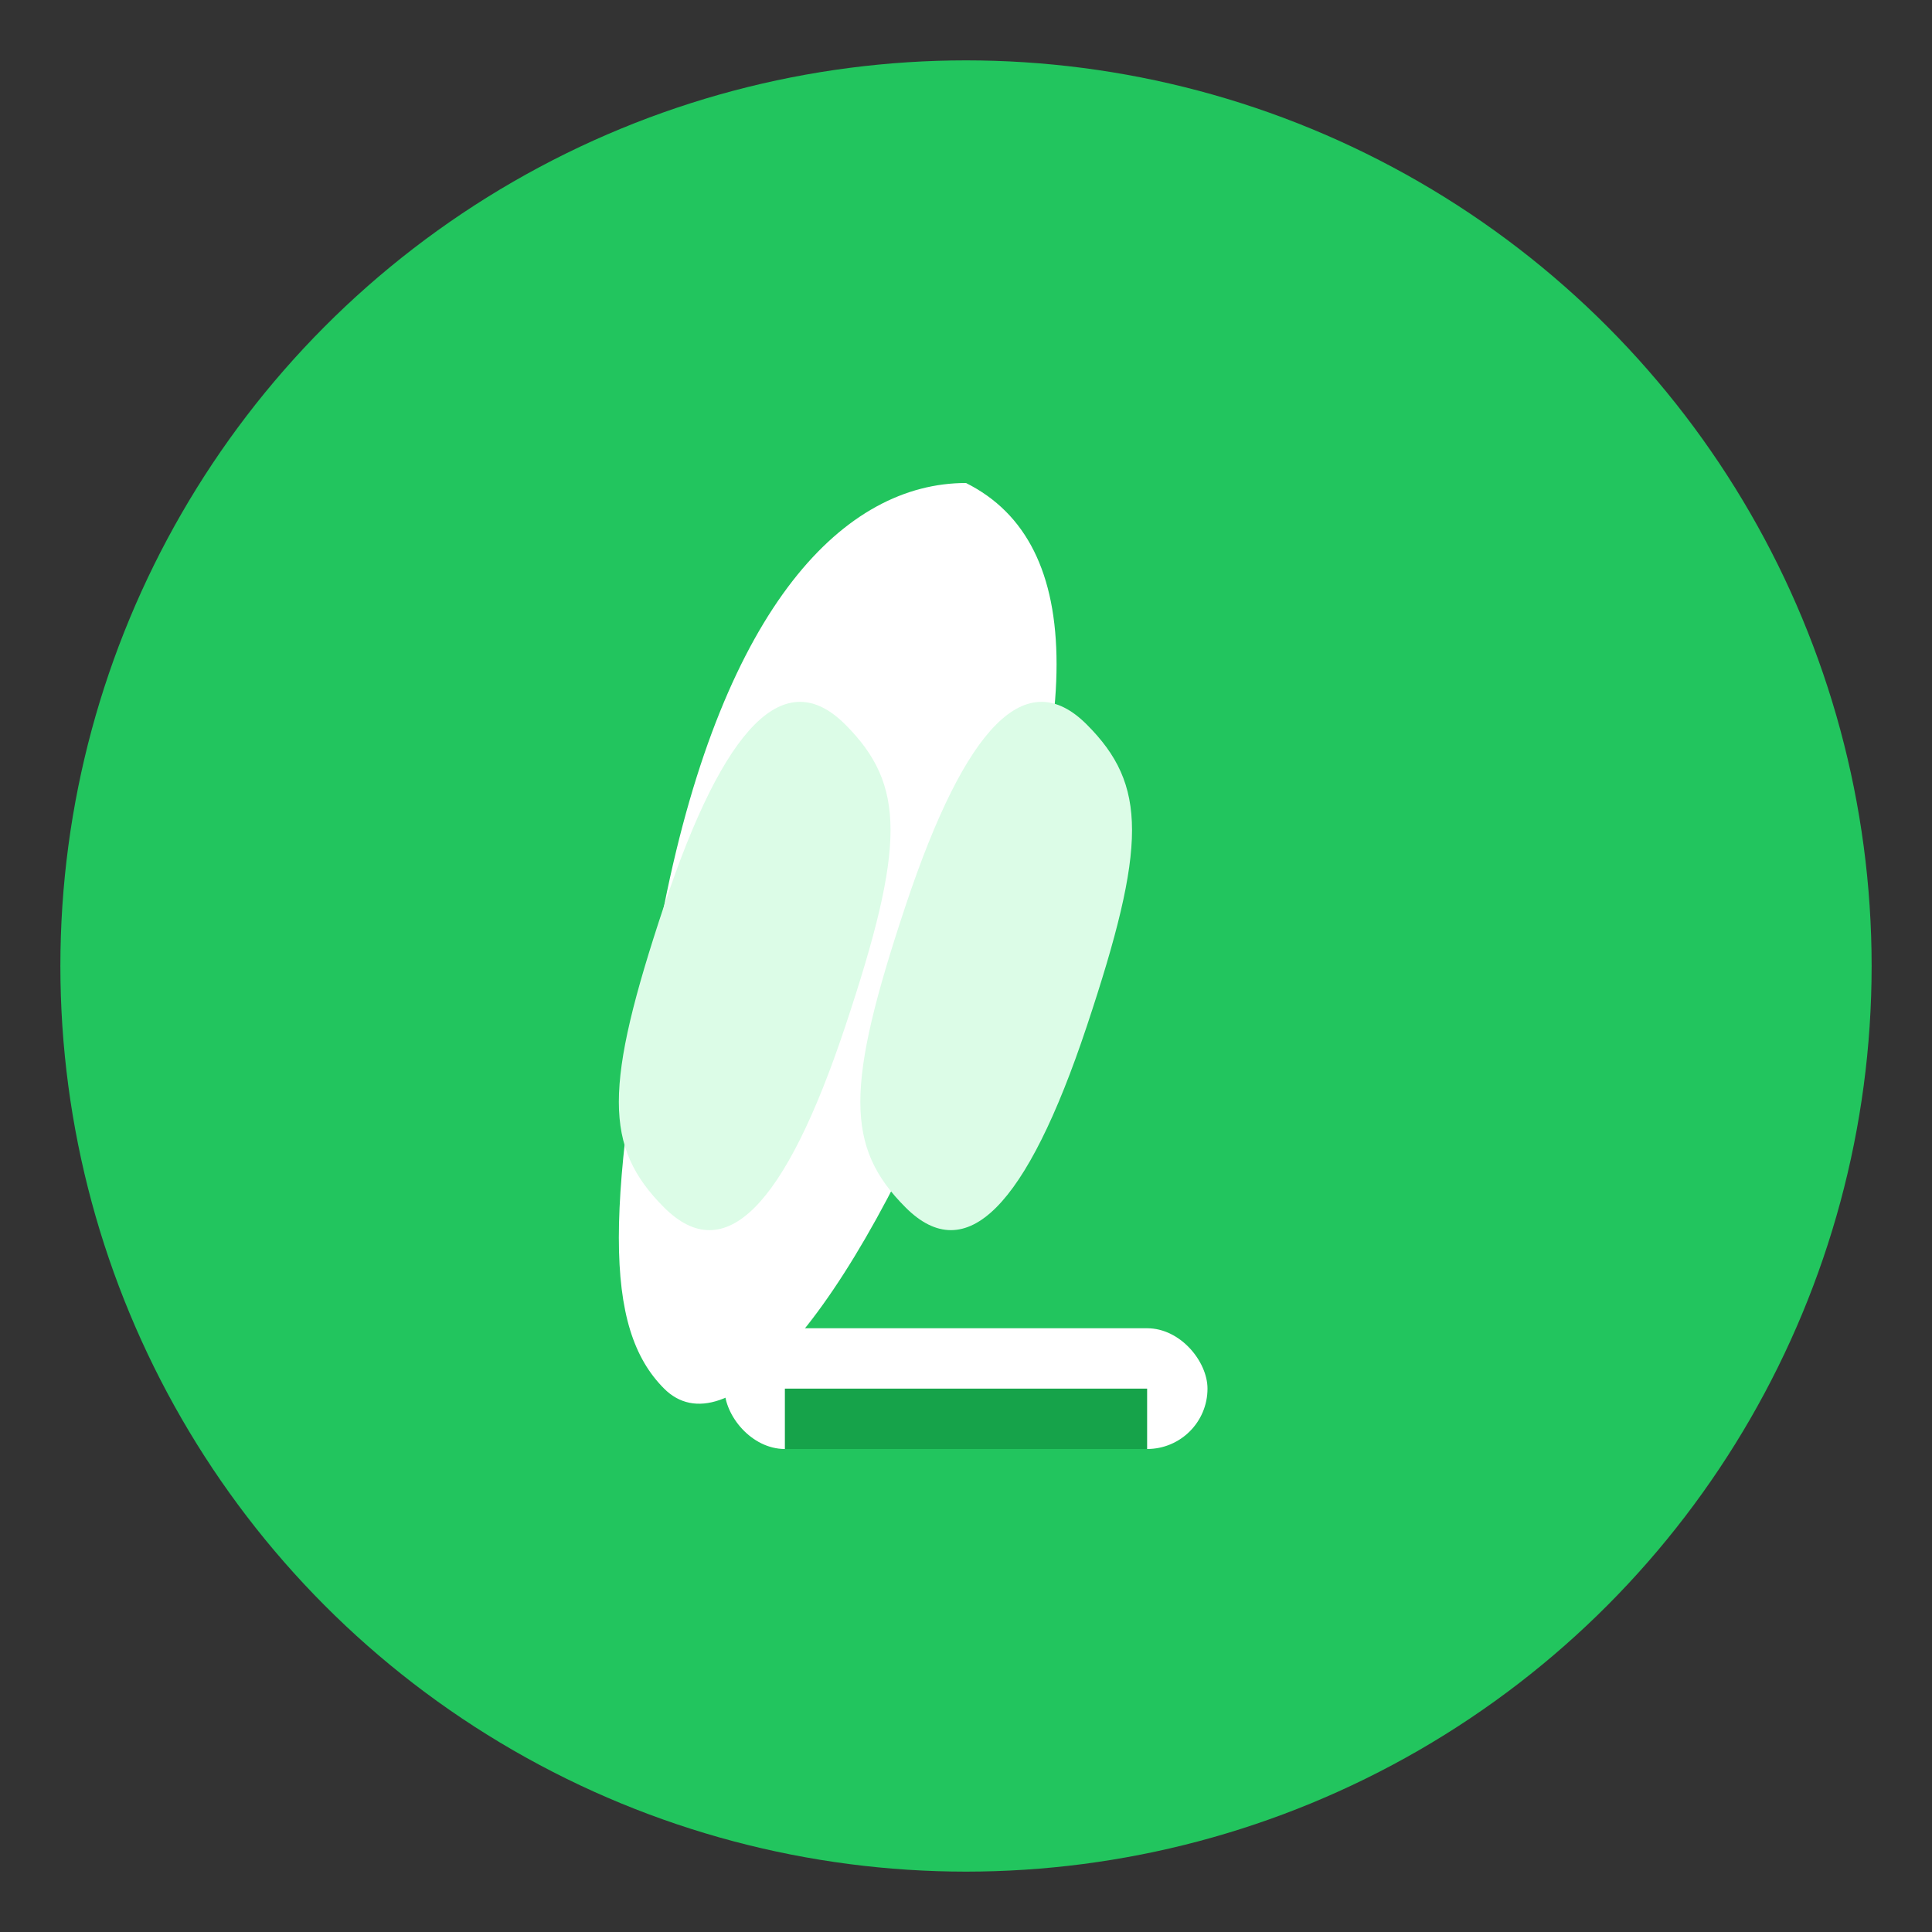
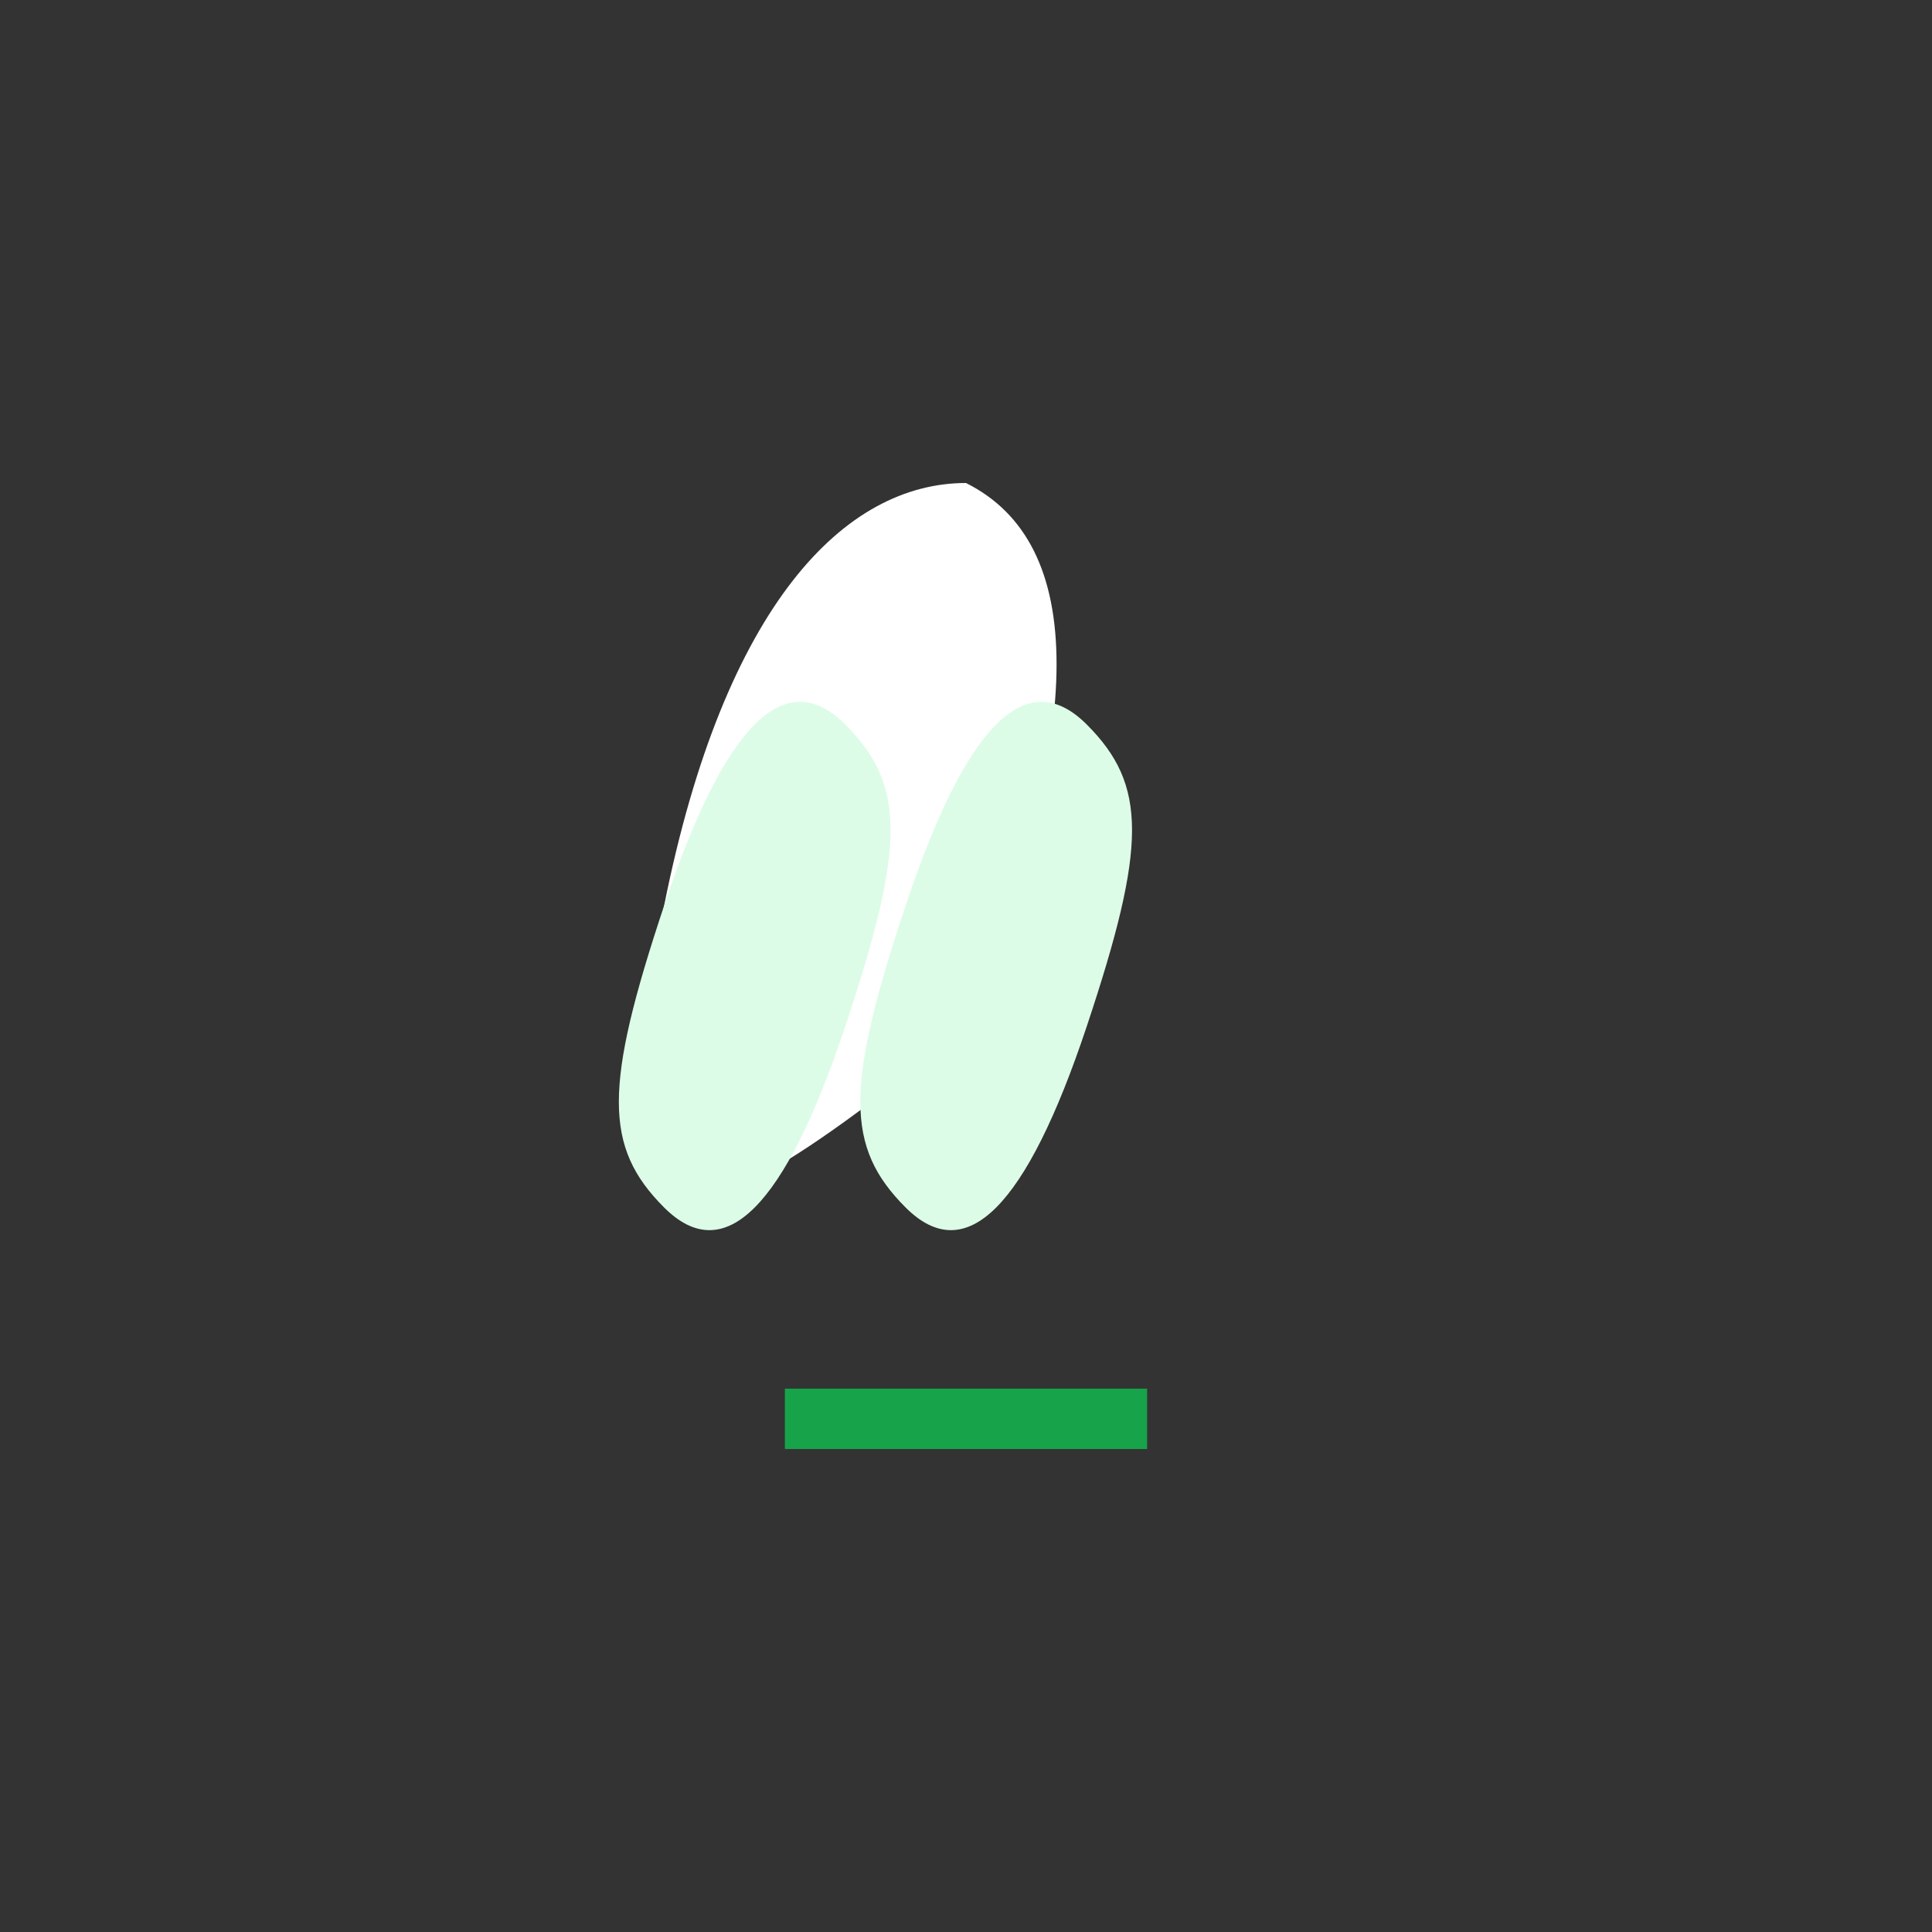
<svg xmlns="http://www.w3.org/2000/svg" width="32" height="32" viewBox="0 0 32 32" fill="none">
  <rect x="0" y="0" width="32" height="32" fill="#333333" stroke="none" />
-   <circle cx="16" cy="16" r="15" fill="#22c55e" />
  <g transform="translate(8, 5)">
-     <path d="M8 3 C10 4, 10 7, 8 12 C6 17, 4 19, 3 18 C2 17, 2 15, 3 10 C4 5, 6 3, 8 3 Z" fill="#ffffff" />
+     <path d="M8 3 C10 4, 10 7, 8 12 C2 17, 2 15, 3 10 C4 5, 6 3, 8 3 Z" fill="#ffffff" />
    <path d="M6 7 C7 8, 7 9, 6 12 C5 15, 4 16, 3 15 C2 14, 2 13, 3 10 C4 7, 5 6, 6 7 Z" fill="#dcfce7" />
    <path d="M10 7 C11 8, 11 9, 10 12 C9 15, 8 16, 7 15 C6 14, 6 13, 7 10 C8 7, 9 6, 10 7 Z" fill="#dcfce7" />
-     <rect x="4" y="17" width="8" height="2" rx="1" fill="#ffffff" />
    <rect x="5" y="18" width="6" height="1" fill="#16a34a" />
  </g>
</svg>